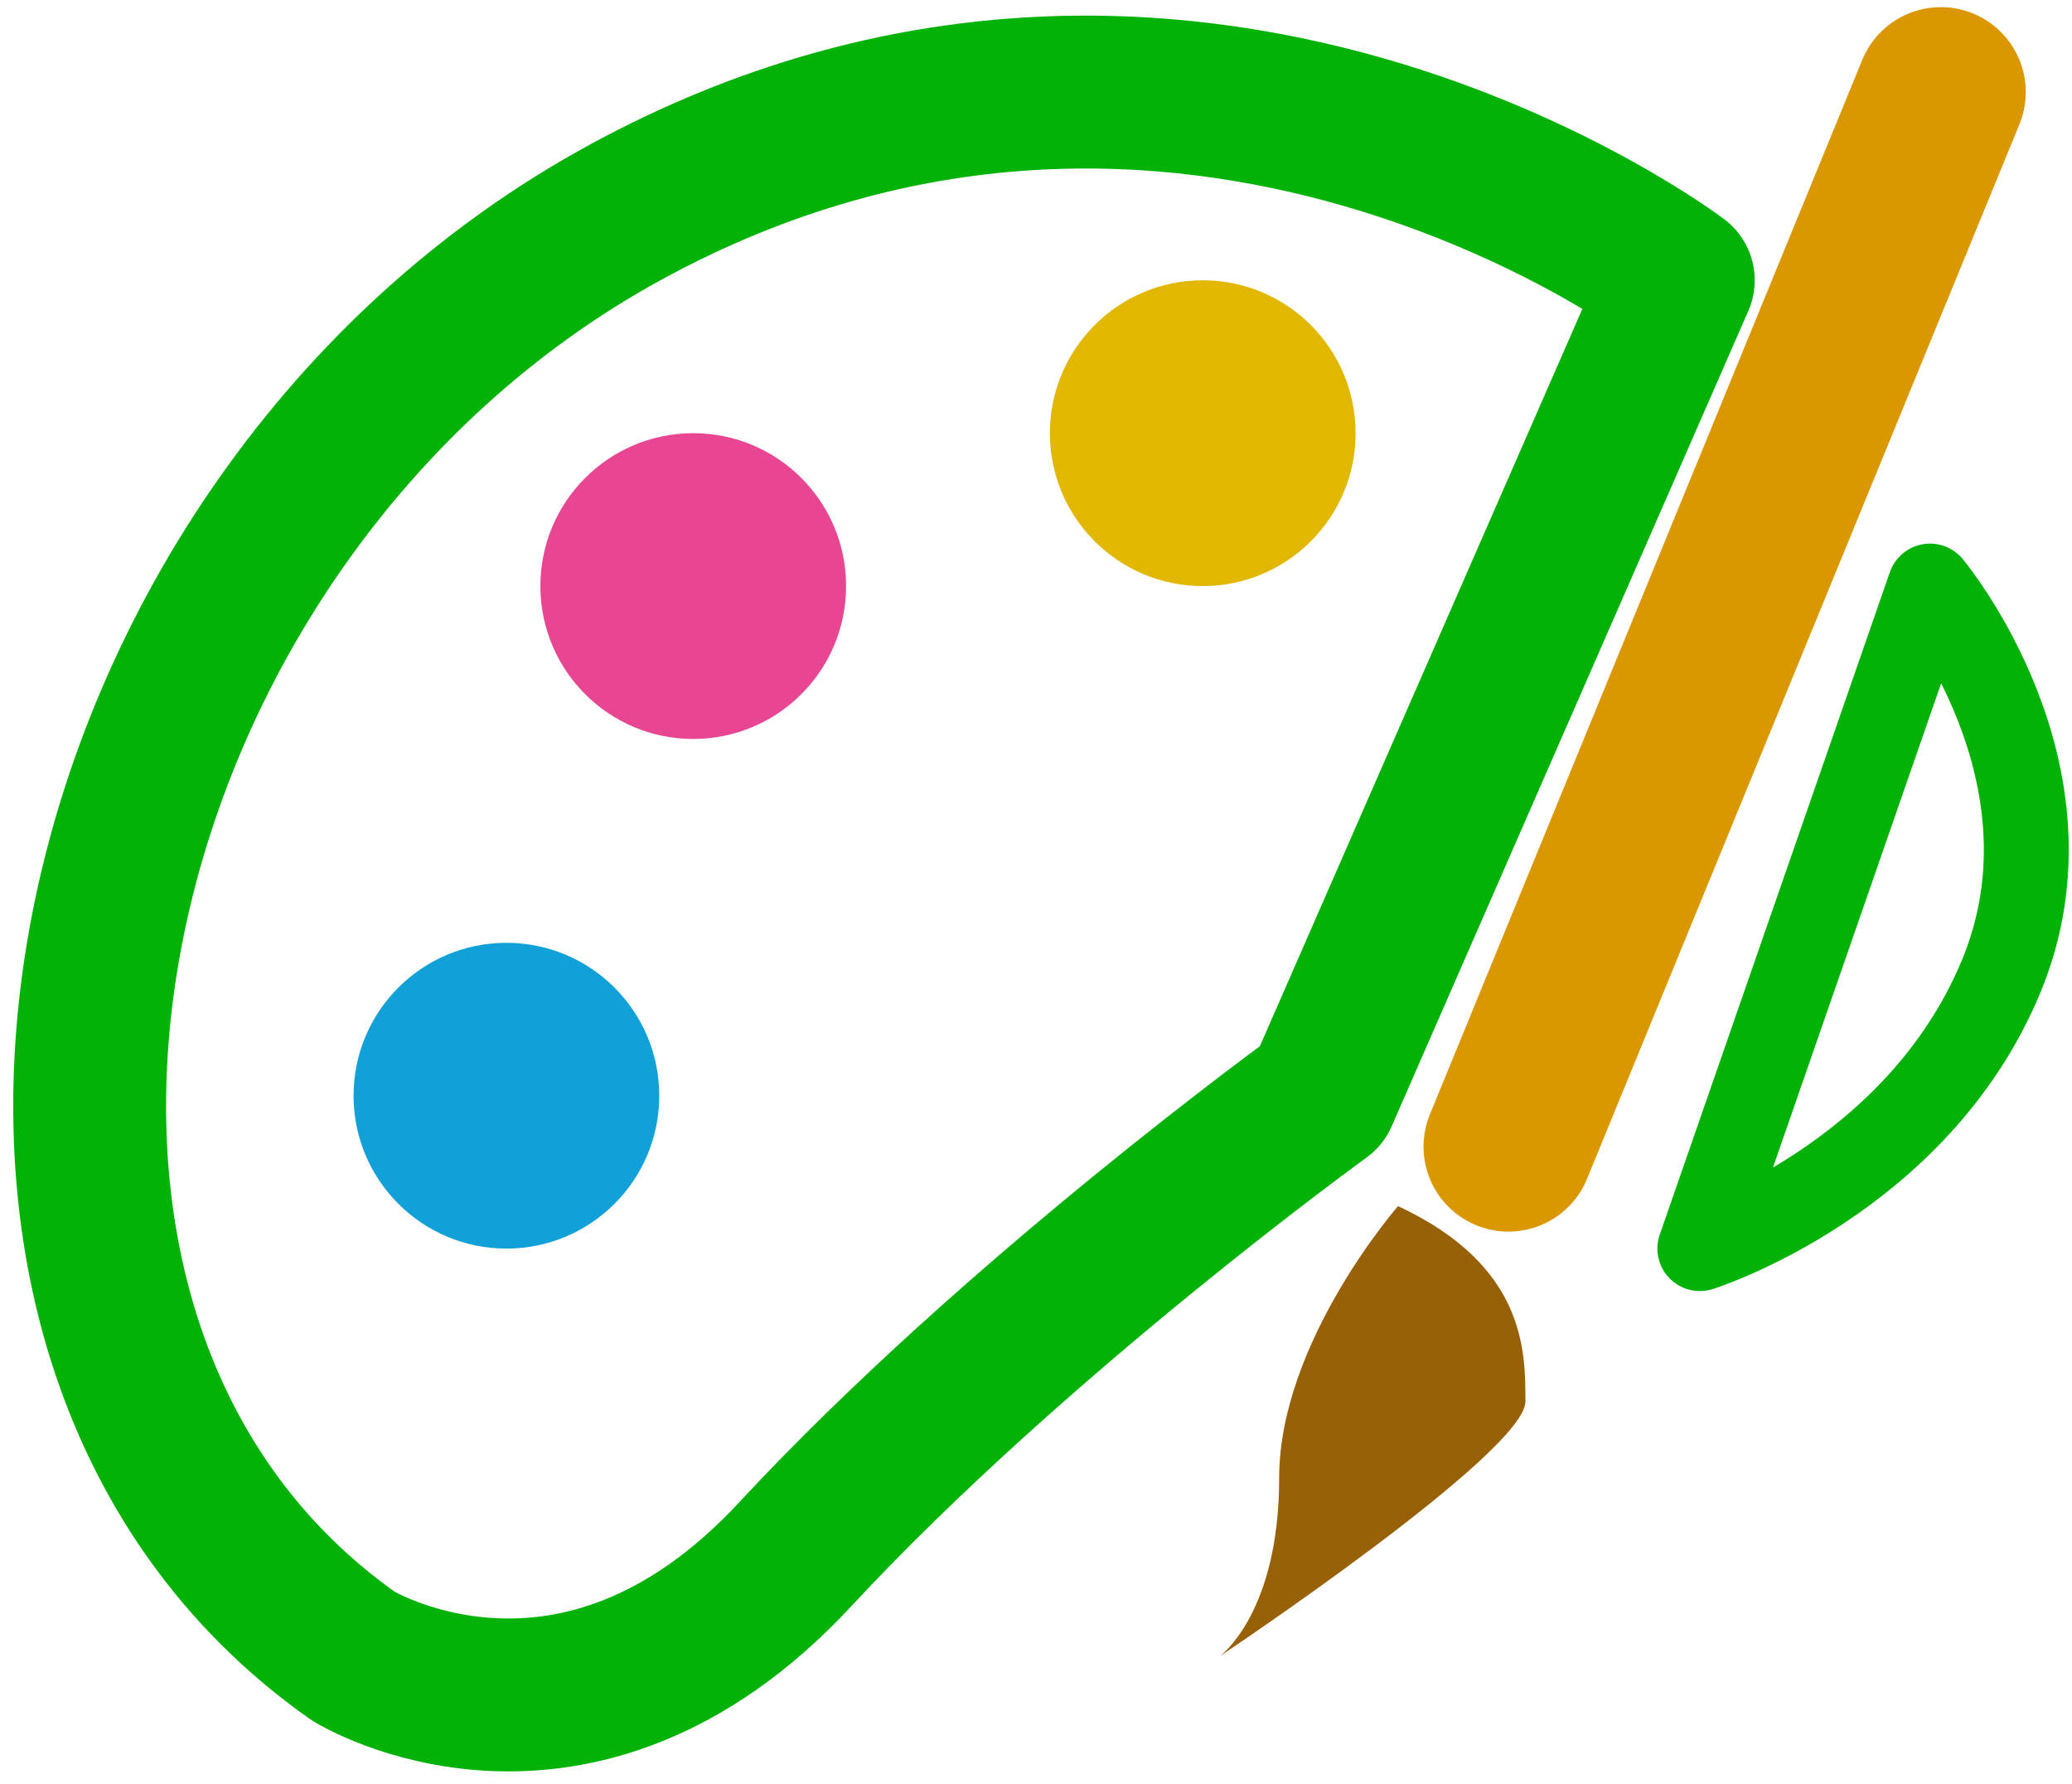
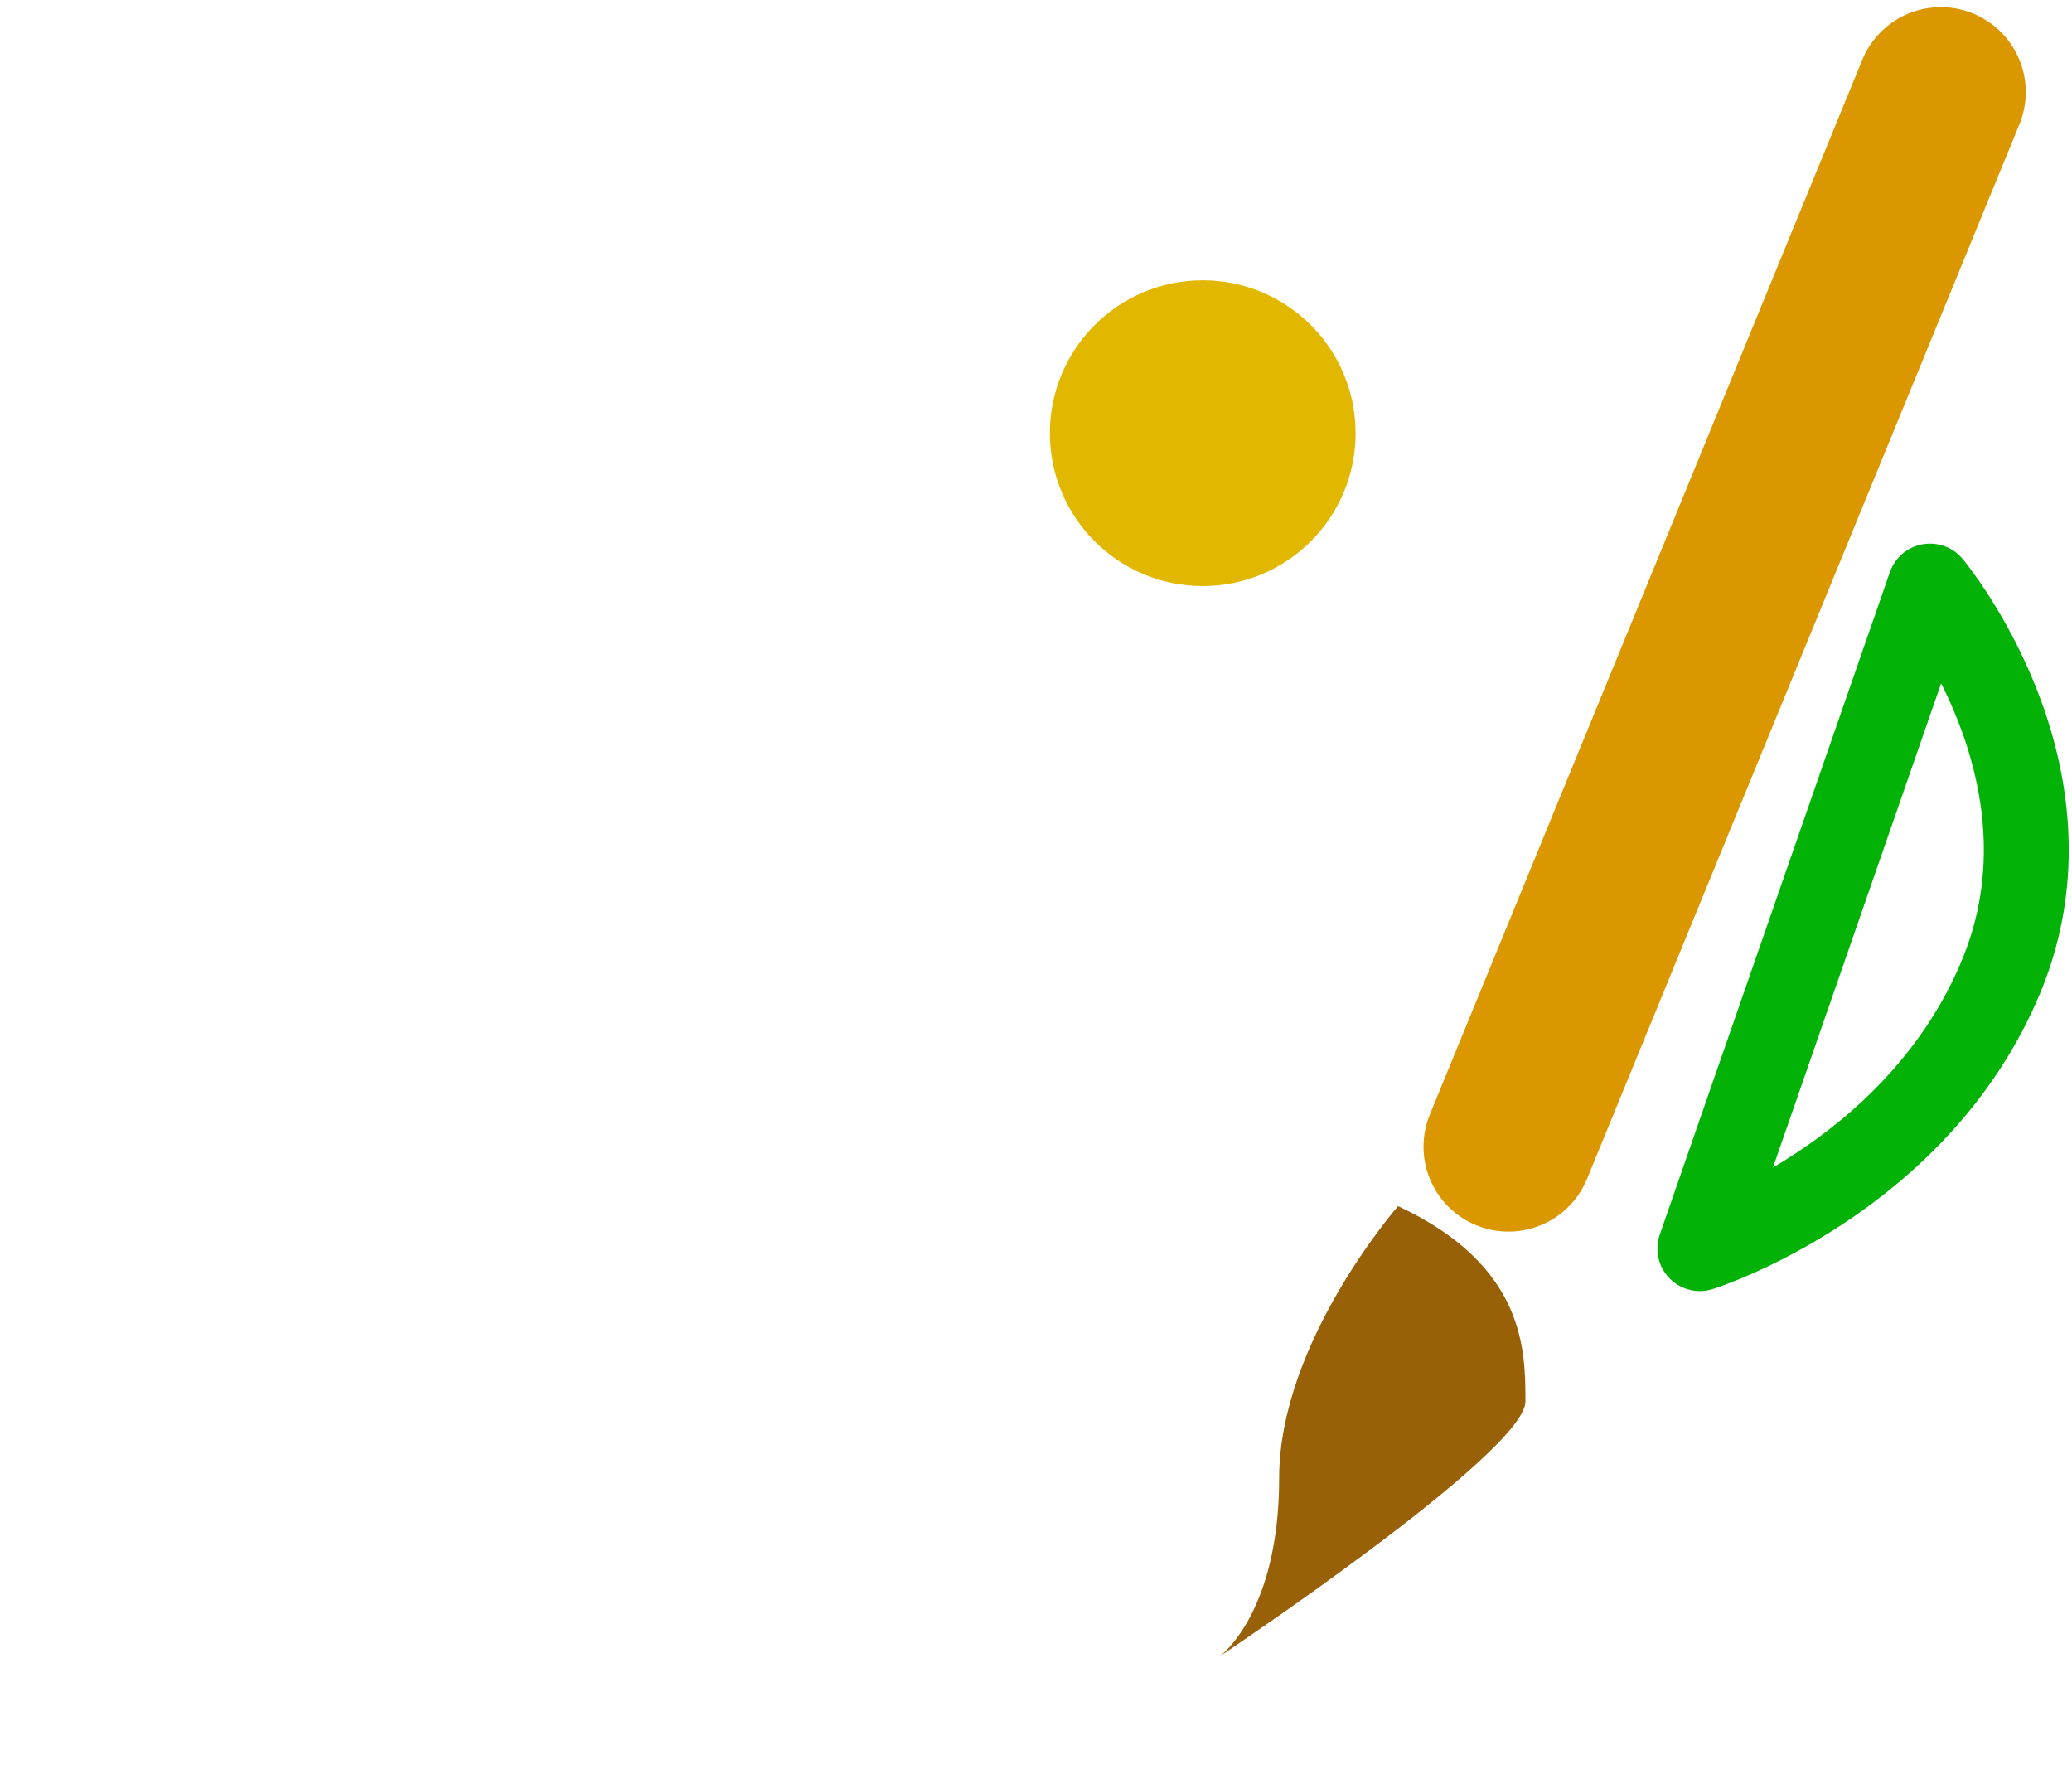
<svg xmlns="http://www.w3.org/2000/svg" width="122" height="105" viewBox="0 0 122 105" fill="none">
-   <path d="M98.818 16.5C98.818 16.5 69.818 -5.5 36.818 12.5C3.818 30.5 -6.182 78.5 20.818 97.5C20.818 97.5 33.818 105.5 46.818 91.5C59.818 77.5 77.818 64.5 77.818 64.5L98.818 16.5Z" stroke="#02B206" stroke-width="9" stroke-linecap="round" stroke-linejoin="round" />
-   <path d="M29.818 73.5C34.789 73.5 38.818 69.471 38.818 64.5C38.818 59.529 34.789 55.5 29.818 55.5C24.848 55.5 20.818 59.529 20.818 64.5C20.818 69.471 24.848 73.5 29.818 73.5Z" fill="#12A0D8" />
-   <path d="M40.818 43.5C45.789 43.5 49.818 39.471 49.818 34.5C49.818 29.529 45.789 25.5 40.818 25.5C35.848 25.5 31.818 29.529 31.818 34.5C31.818 39.471 35.848 43.5 40.818 43.5Z" fill="#E84693" />
  <path d="M70.818 34.5C75.789 34.5 79.818 30.471 79.818 25.5C79.818 20.529 75.789 16.5 70.818 16.5C65.848 16.5 61.818 20.529 61.818 25.5C61.818 30.471 65.848 34.5 70.818 34.5Z" fill="#E2B700" />
  <path d="M113.638 34.5L100.088 73.5C100.088 73.5 112.818 69.5 117.818 57.5C122.818 45.5 113.638 34.5 113.638 34.5Z" stroke="#02B206" stroke-width="5" stroke-linecap="round" stroke-linejoin="round" />
  <path d="M114.278 5.42L88.818 67.5" stroke="#DB9700" stroke-width="10" stroke-miterlimit="10" stroke-linecap="round" />
  <path d="M82.318 71C82.318 71 75.318 79 75.318 87C75.318 95 71.818 97.5 71.818 97.5C71.818 97.5 89.818 85.5 89.818 82.5C89.818 79.5 89.818 74.5 82.318 71Z" fill="#996107" />
</svg>